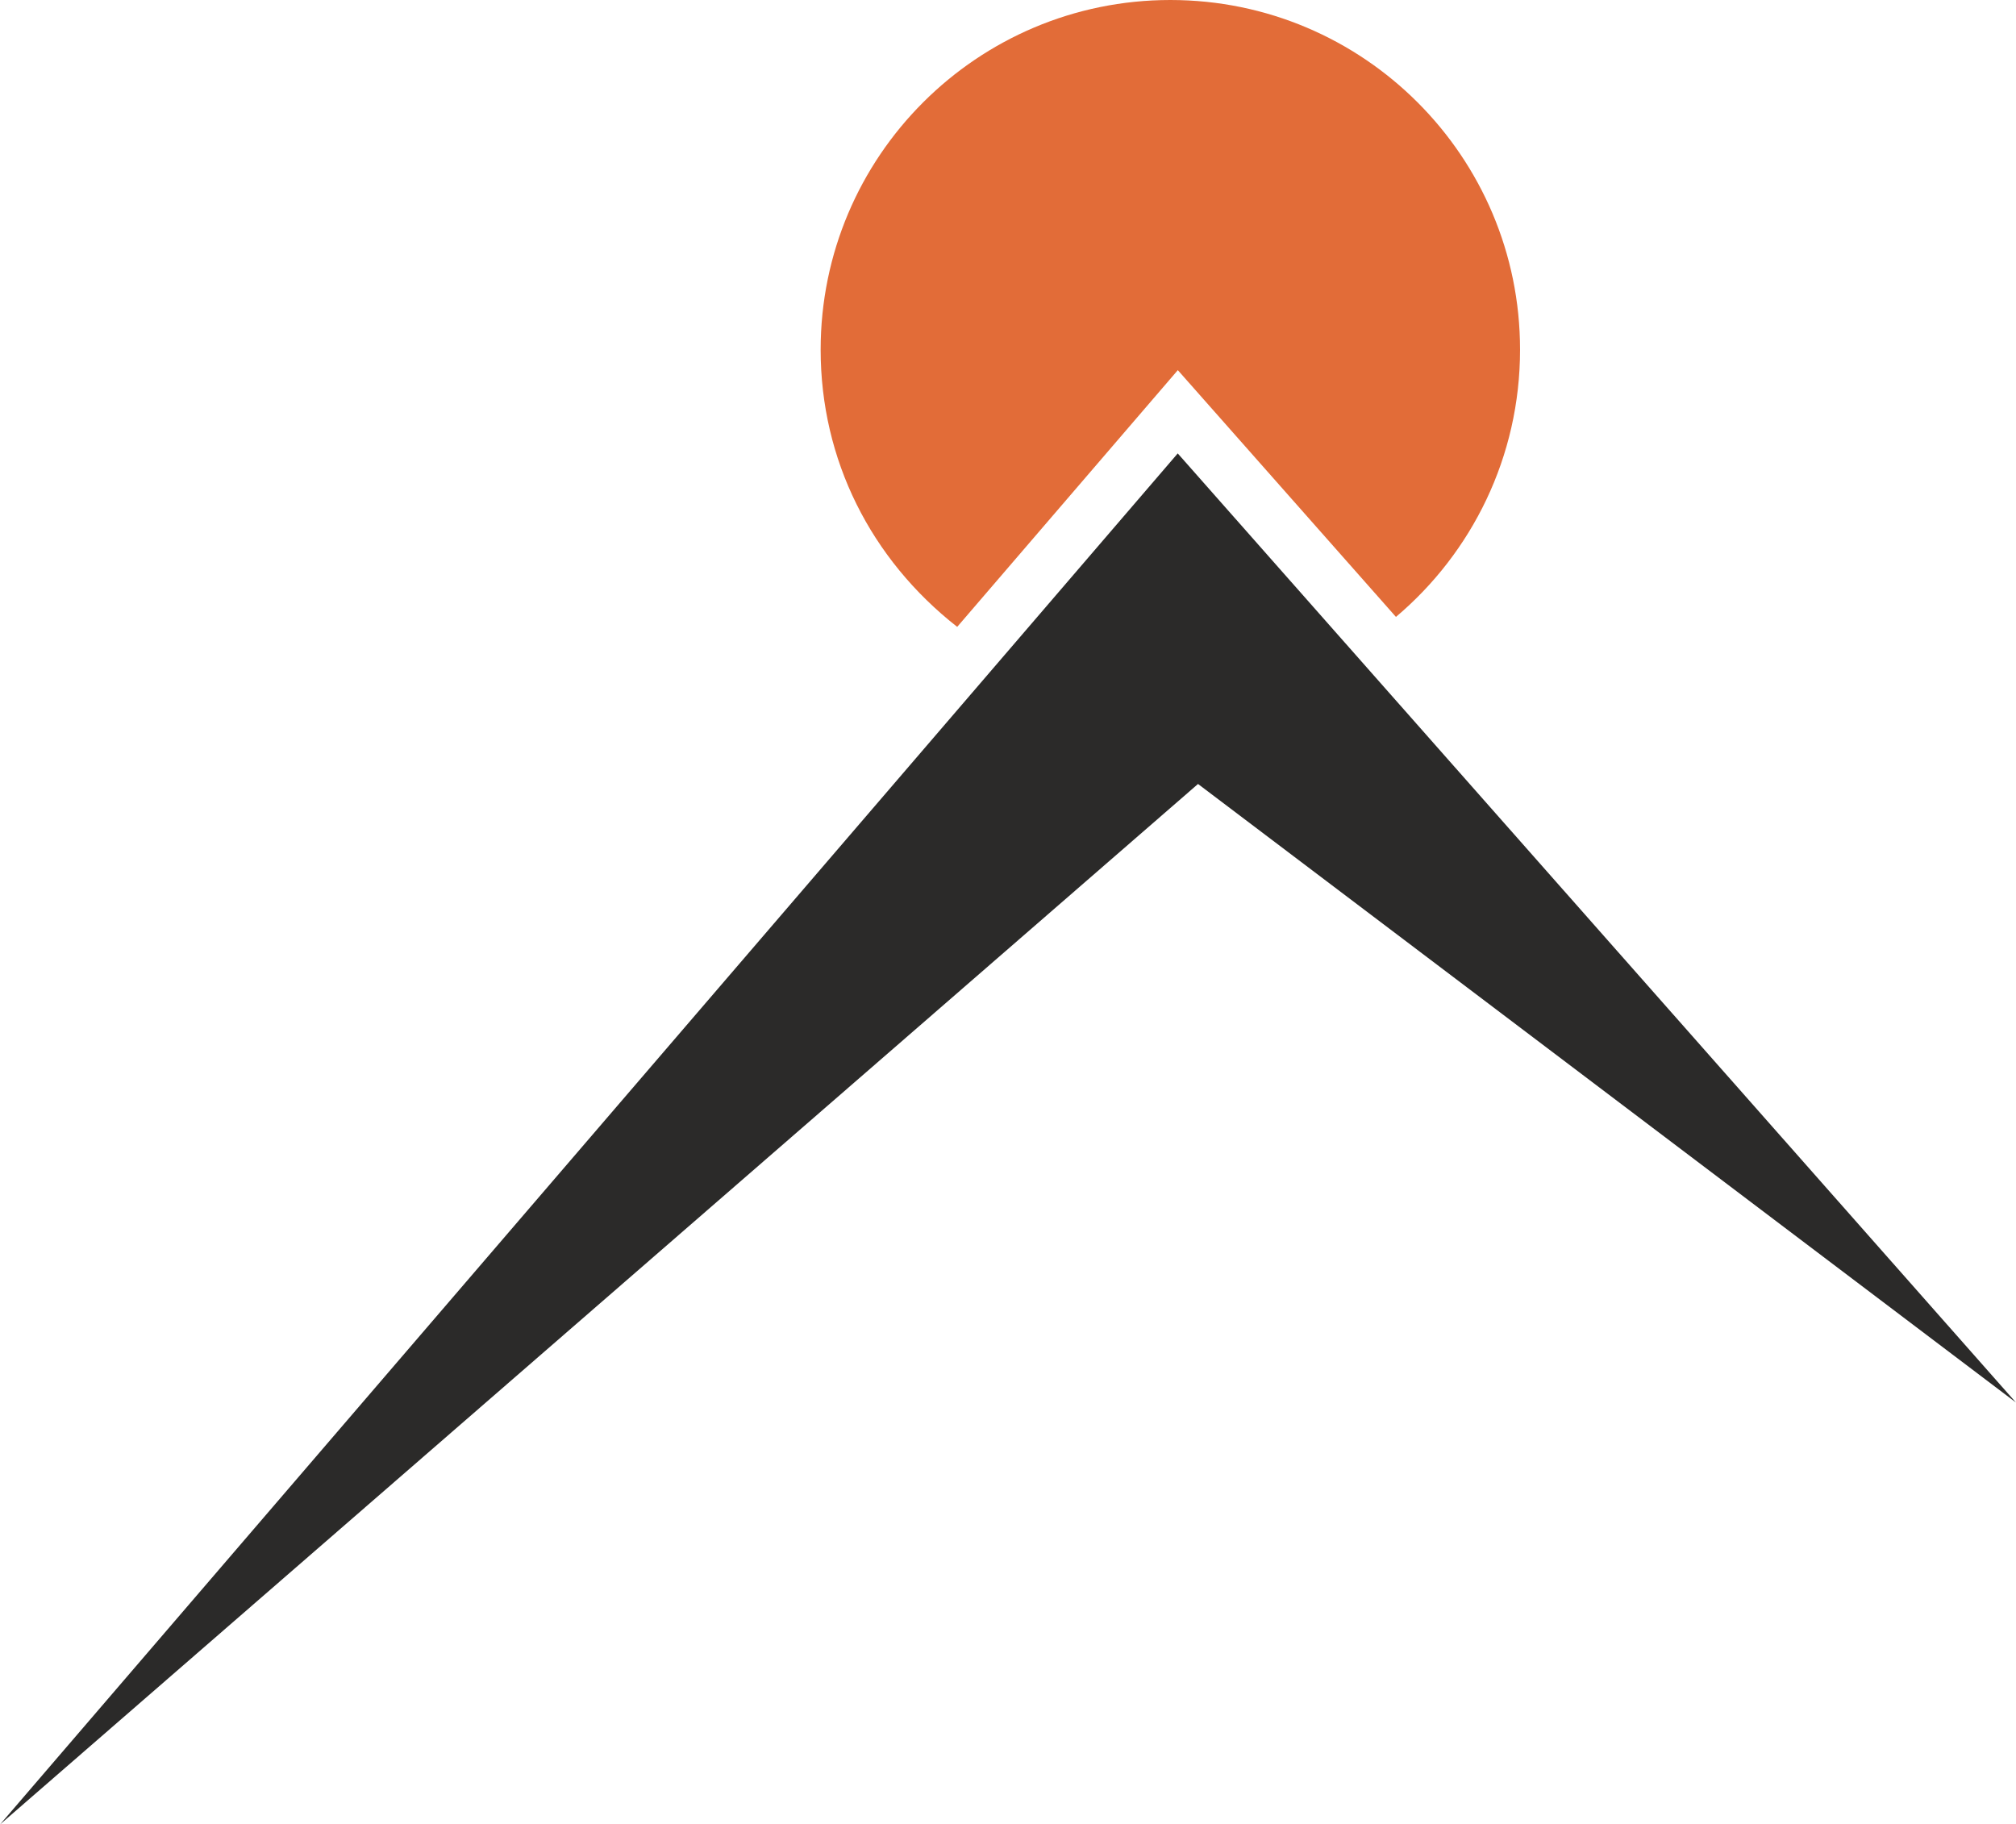
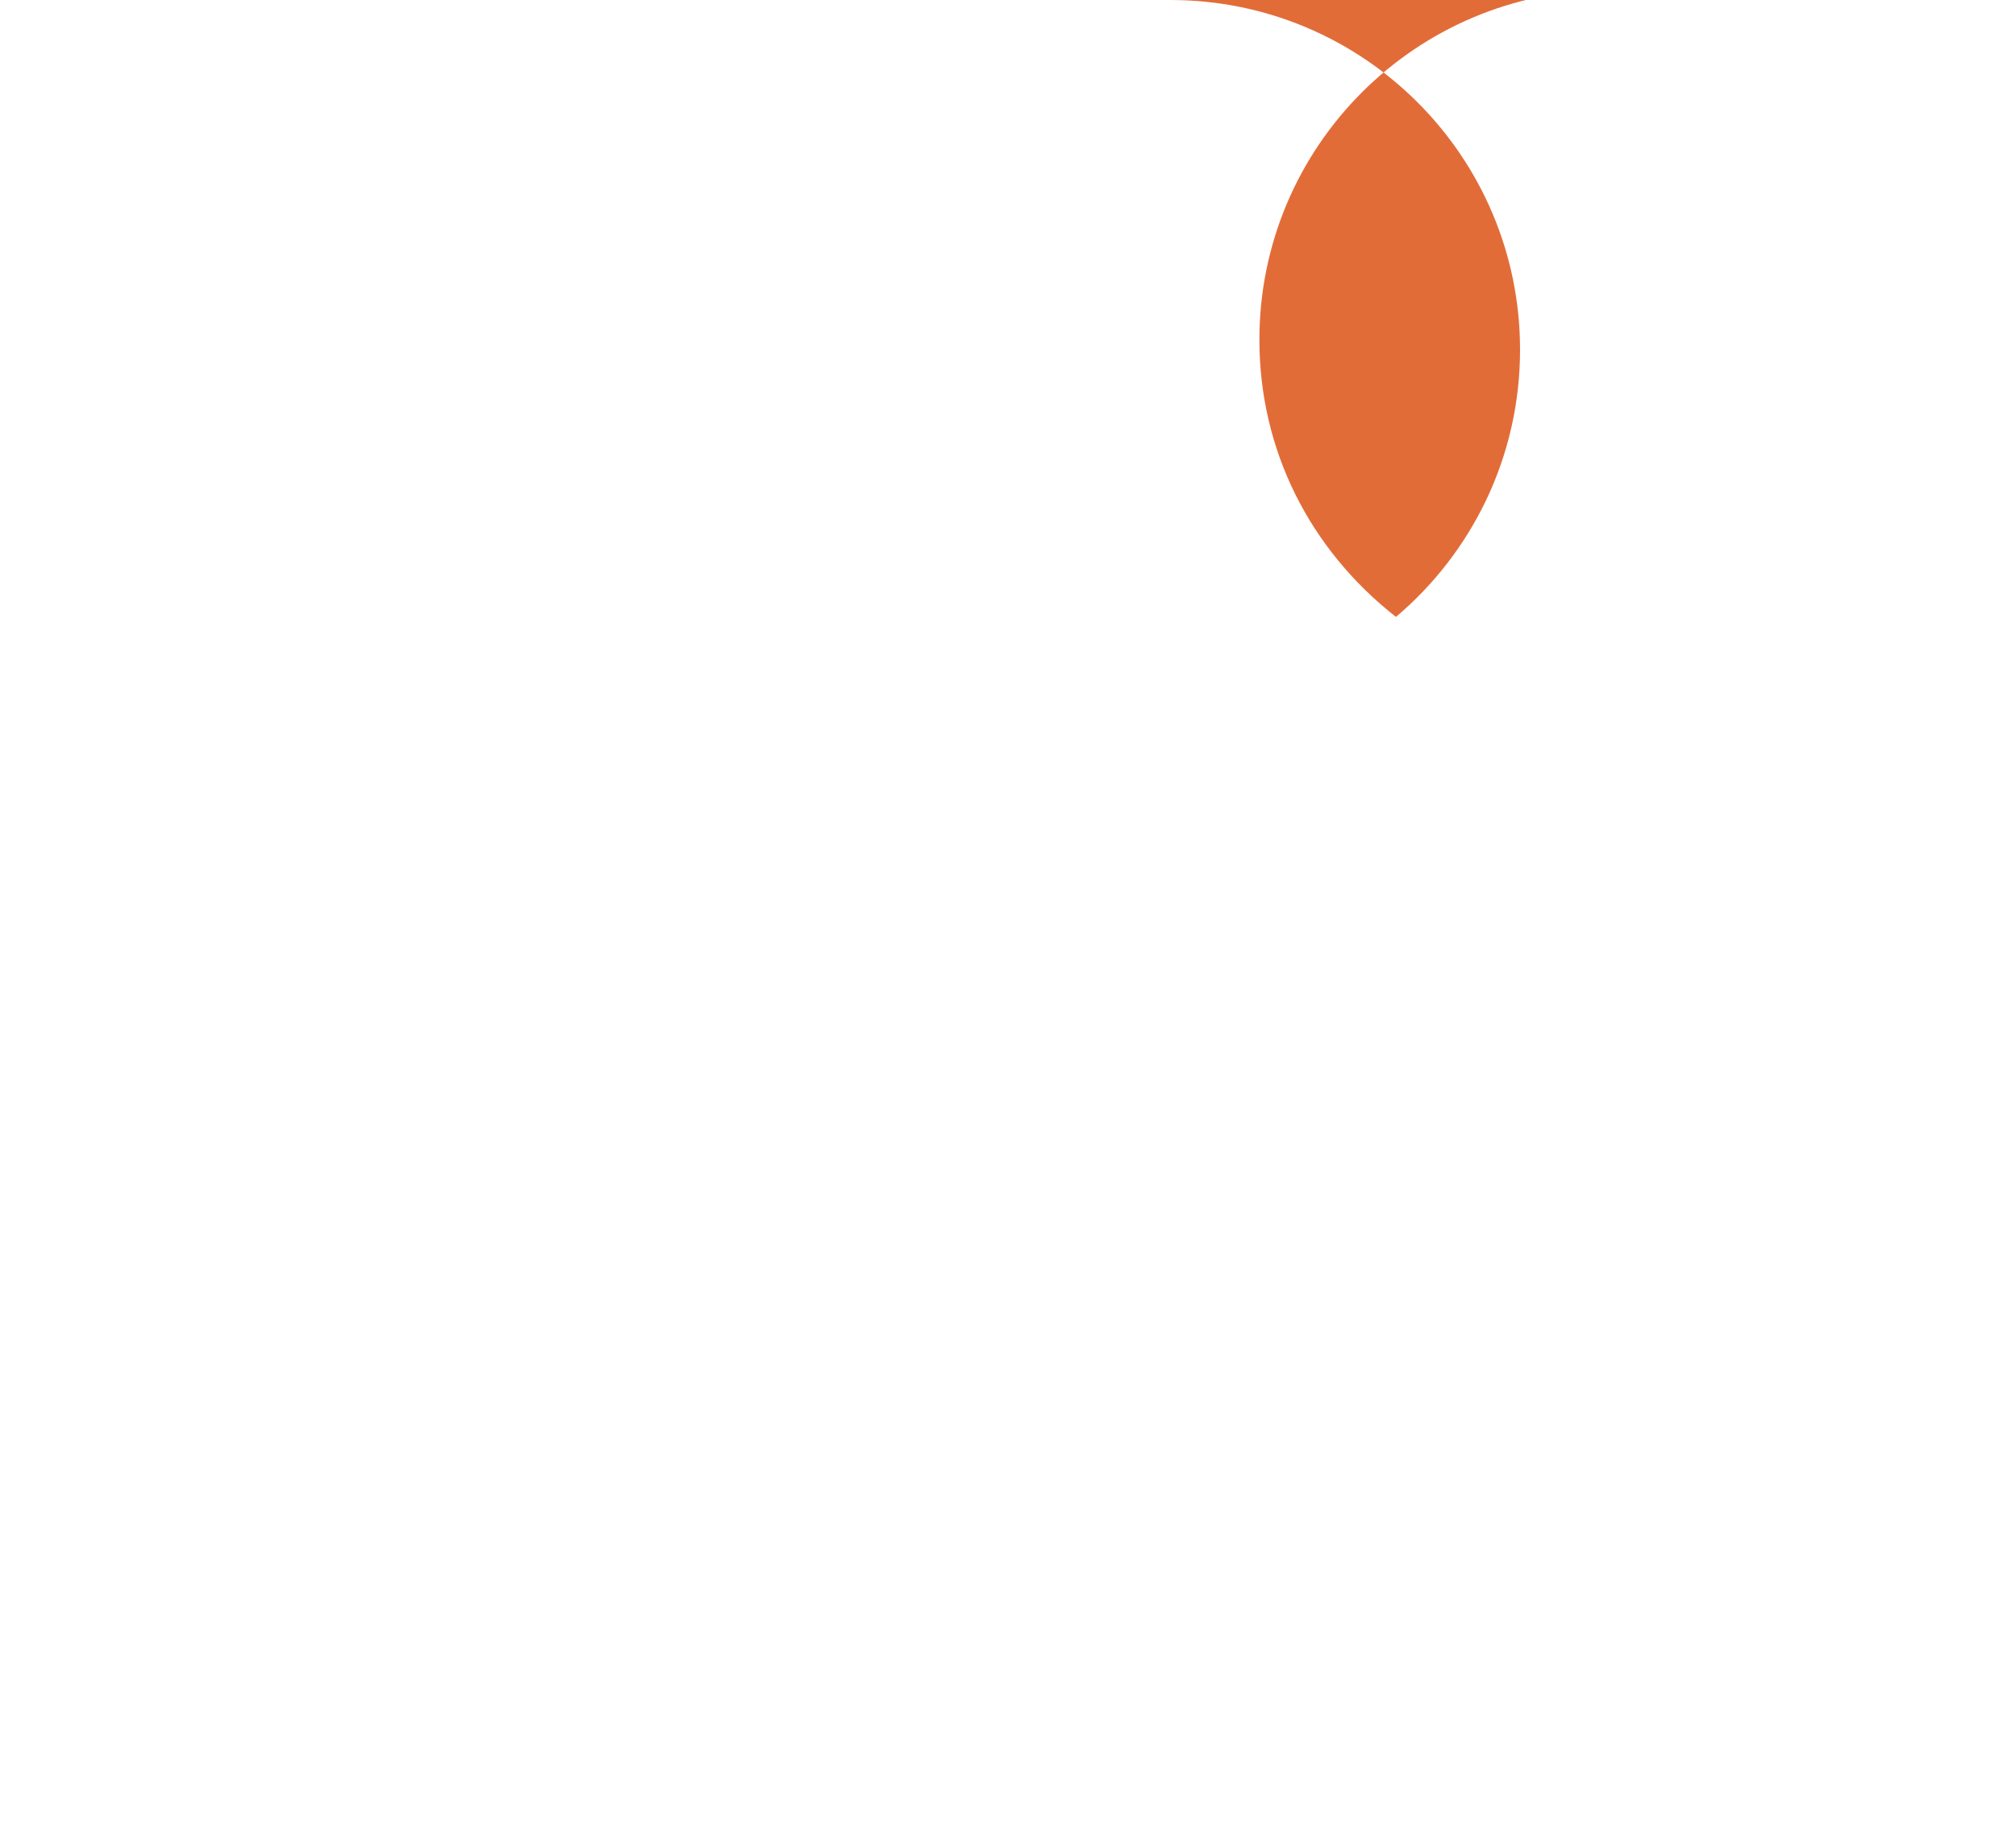
<svg xmlns="http://www.w3.org/2000/svg" xml:space="preserve" width="2in" height="1.81in" version="1.1" style="shape-rendering:geometricPrecision; text-rendering:geometricPrecision; image-rendering:optimizeQuality; fill-rule:evenodd; clip-rule:evenodd" viewBox="0 0 226.6 205.09">
  <defs>
    <style type="text/css">
   
    .fil1 {fill:#2B2A29}
    .fil0 {fill:#E26C38}
   
  </style>
  </defs>
  <g id="Layer_x0020_1">
-     <path class="fil0" d="M131.55 0c21.71,0 39.31,17.6 39.31,39.31 0,12.05 -5.42,22.83 -13.95,30.04l-24.52 -27.74 -24.8 28.86c-9.71,-7.61 -15.35,-18.78 -15.35,-31.16 0,-21.71 17.6,-39.31 39.31,-39.31z" />
-     <polygon class="fil1" points="132.38,50.97 -0,205.09 134.66,88.13 226.6,157.66 " />
+     <path class="fil0" d="M131.55 0c21.71,0 39.31,17.6 39.31,39.31 0,12.05 -5.42,22.83 -13.95,30.04c-9.71,-7.61 -15.35,-18.78 -15.35,-31.16 0,-21.71 17.6,-39.31 39.31,-39.31z" />
  </g>
</svg>